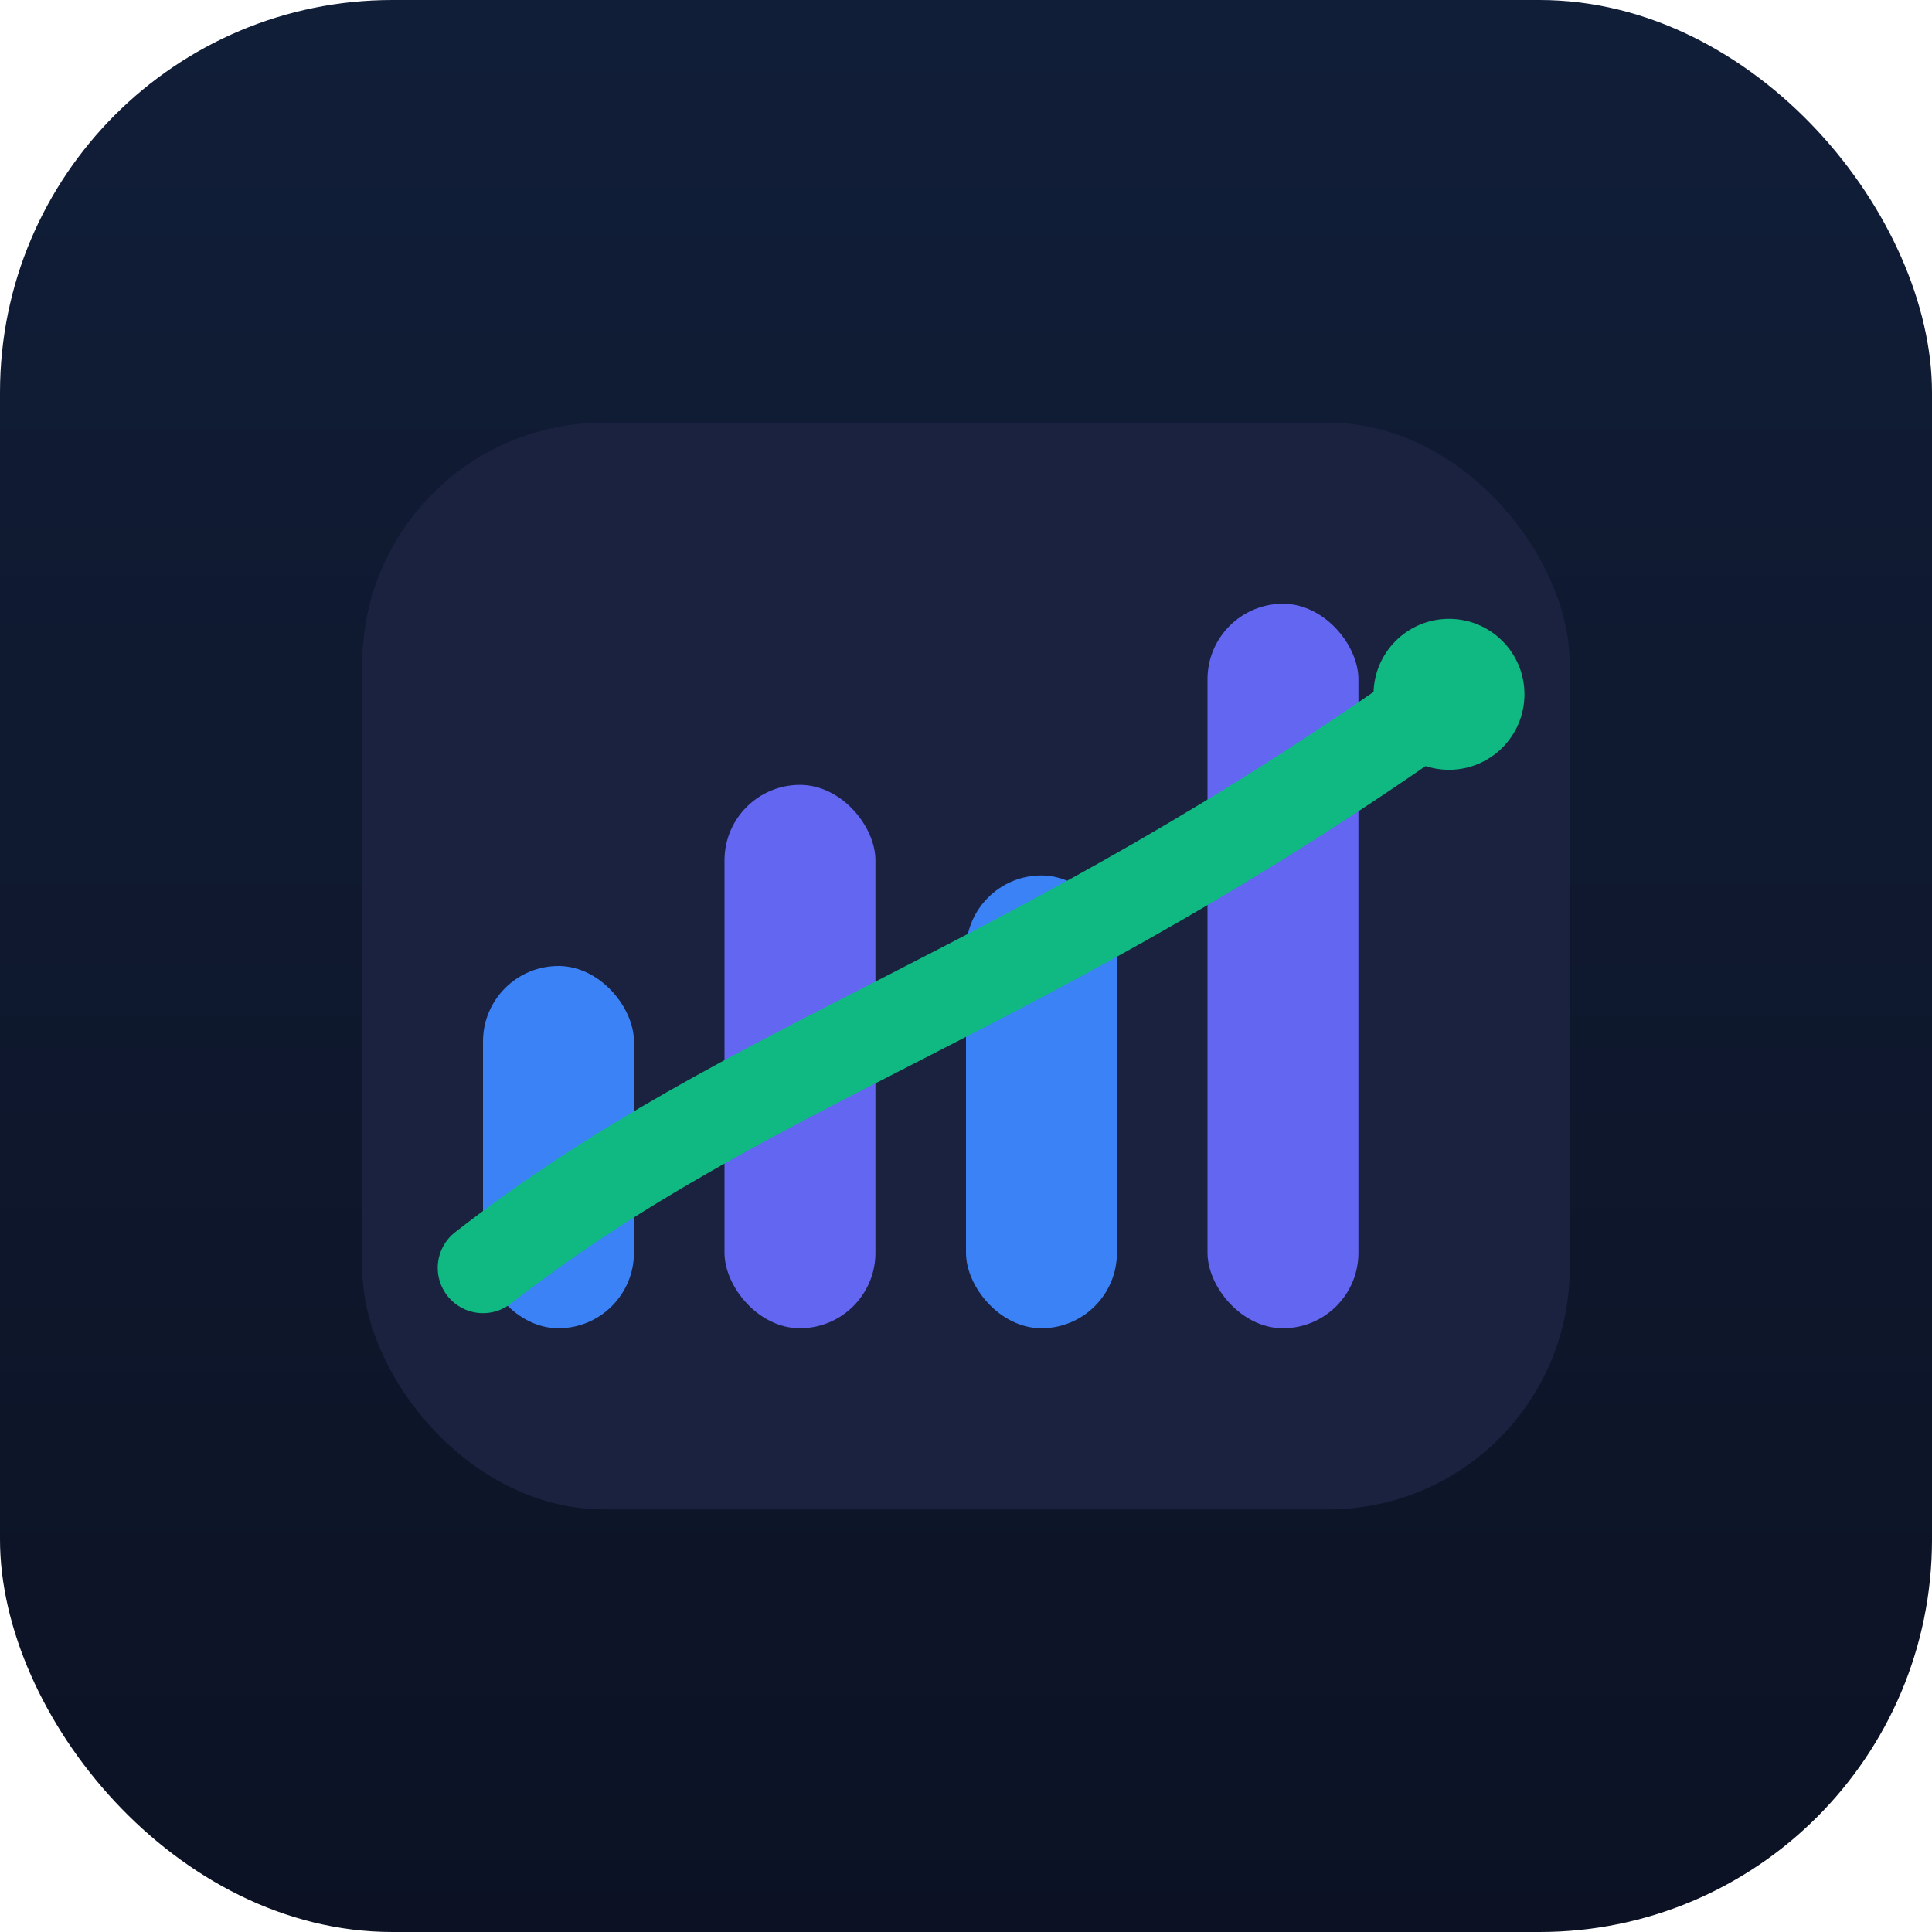
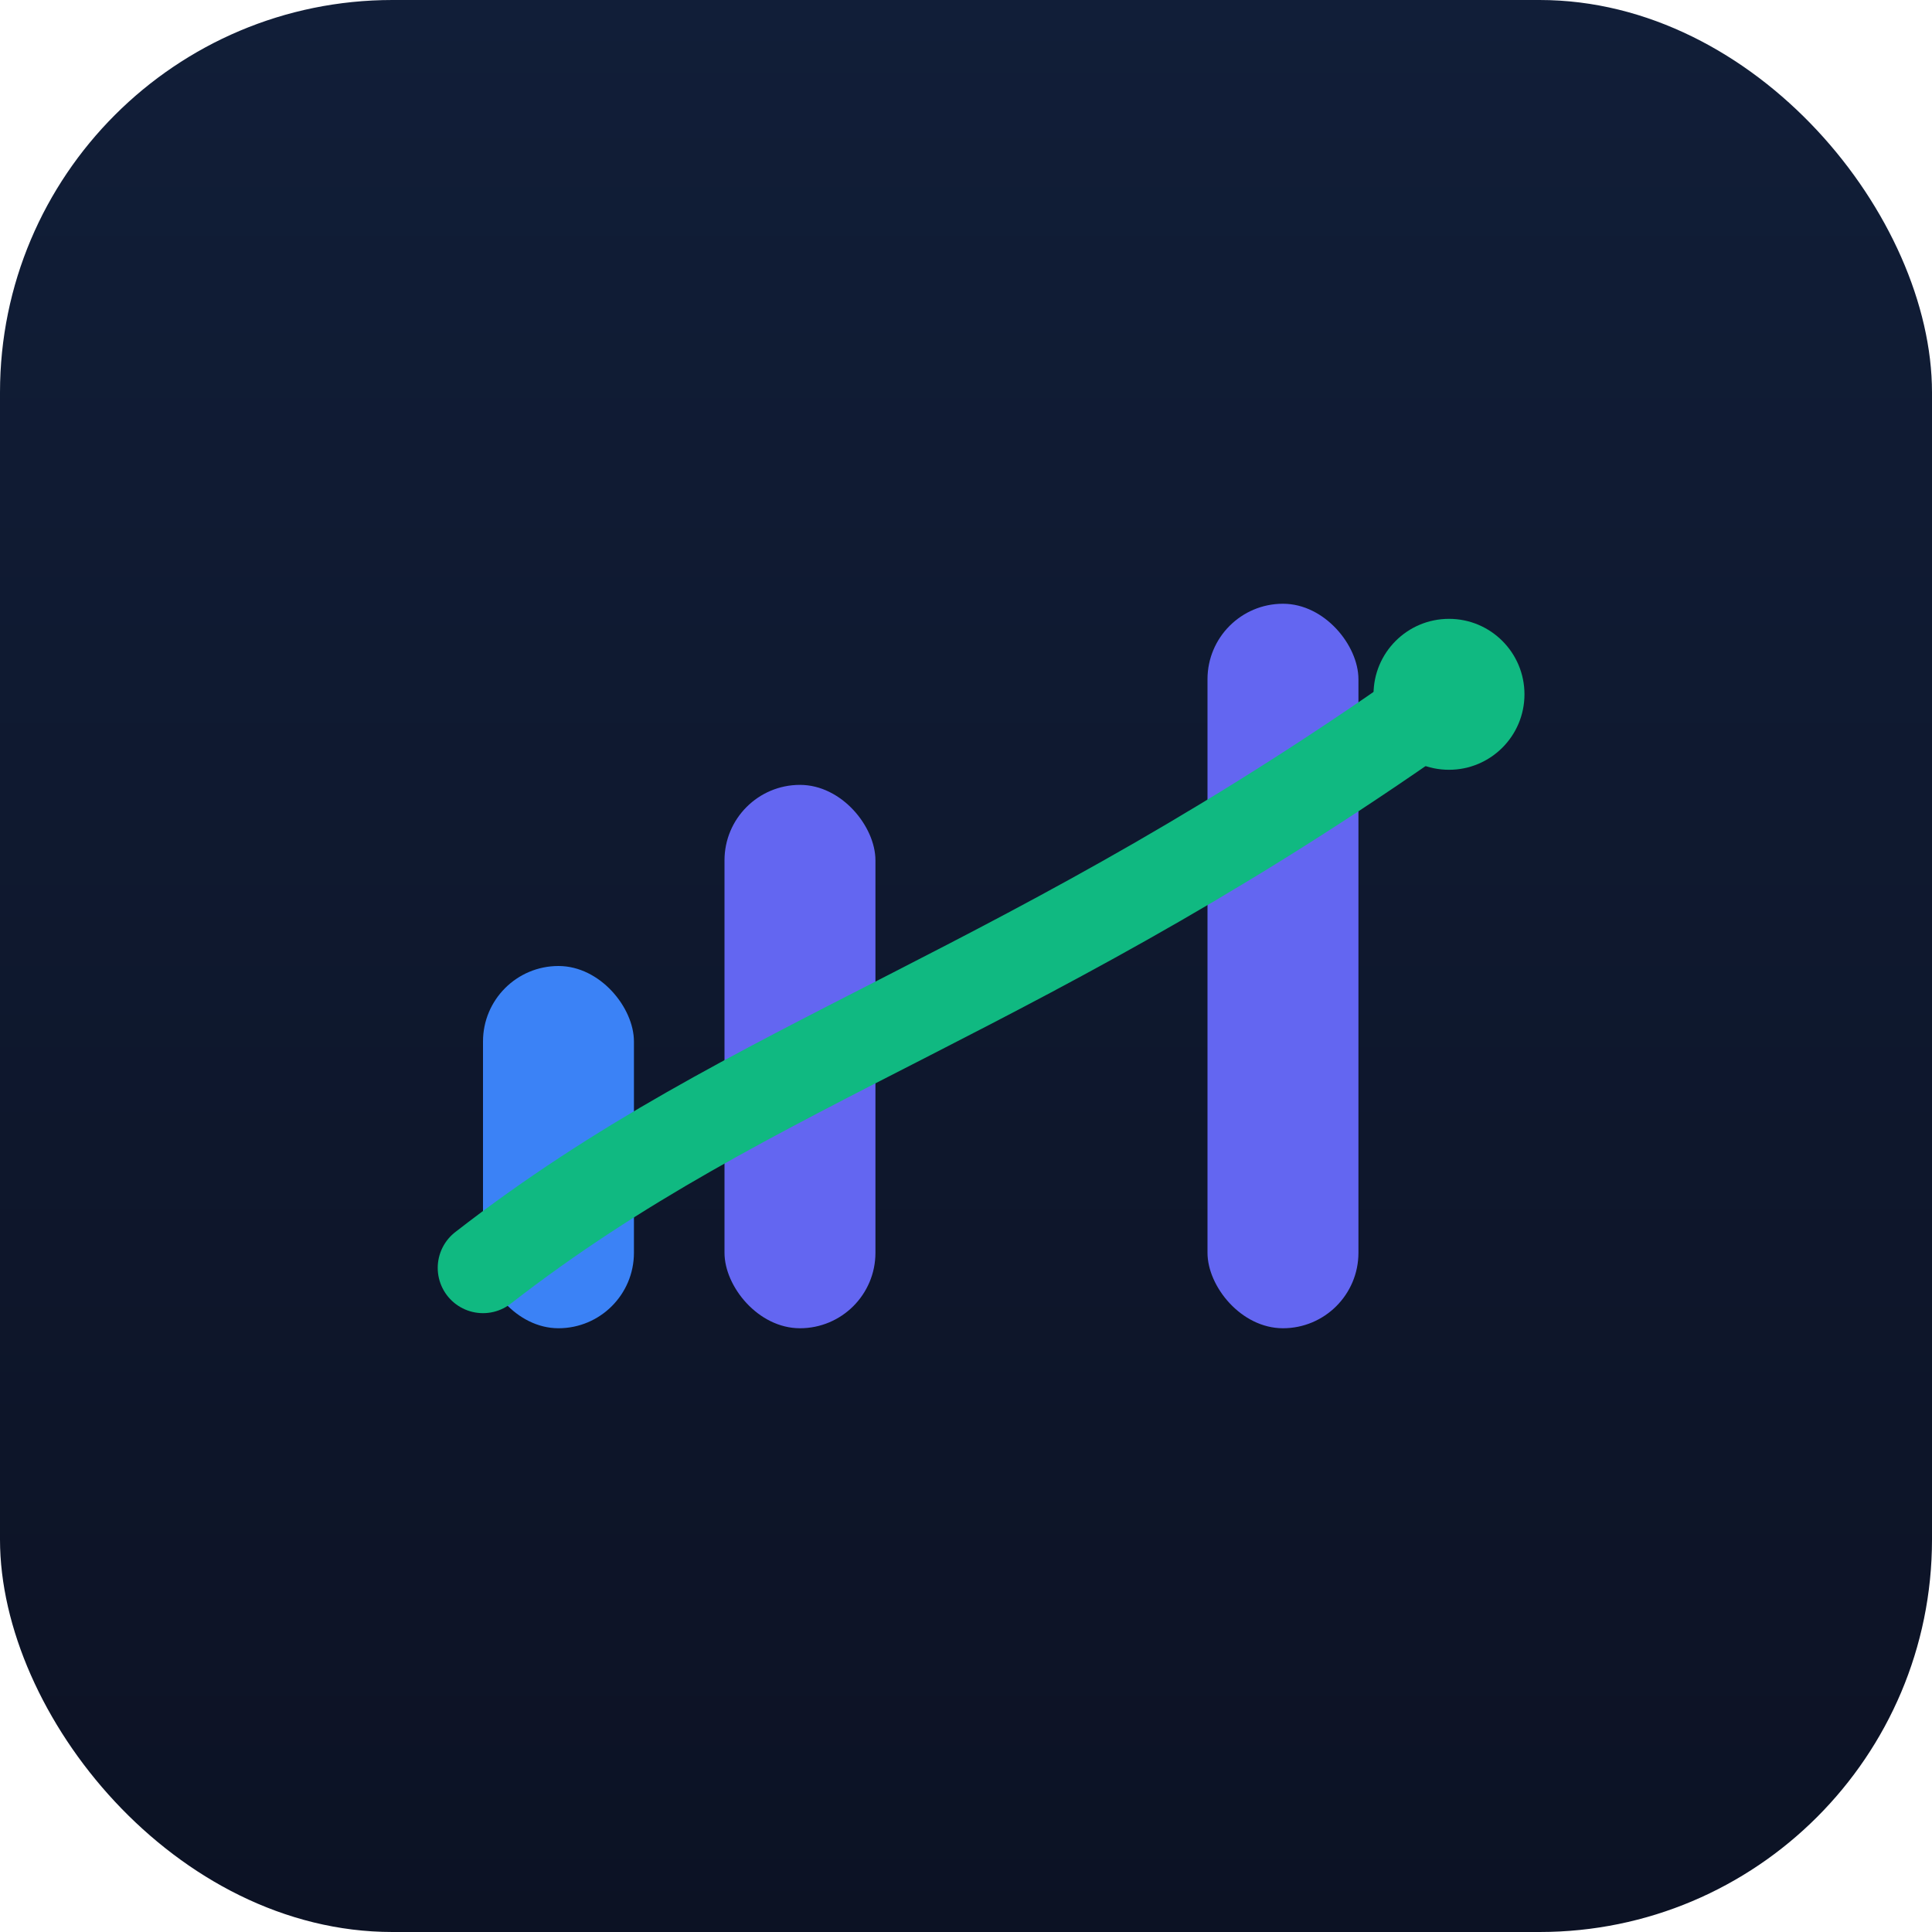
<svg xmlns="http://www.w3.org/2000/svg" width="128" height="128" viewBox="0 0 128 128">
  <defs>
    <linearGradient id="g" x1="0" y1="0" x2="0" y2="1">
      <stop offset="0" stop-color="#111E38" />
      <stop offset="1" stop-color="#0C1224" />
    </linearGradient>
  </defs>
  <rect x="0" y="0" width="128" height="128" rx="26" fill="url(#g)" />
-   <rect x="24" y="28" width="80" height="72" rx="16" fill="#1A2240" />
  <rect x="32" y="64" width="10" height="24" rx="5" fill="#3B82F6" />
  <rect x="48" y="52" width="10" height="36" rx="5" fill="#6366F1" />
-   <rect x="64" y="58" width="10" height="30" rx="5" fill="#3B82F6" />
  <rect x="80" y="40" width="10" height="48" rx="5" fill="#6366F1" />
  <path d="M32,84 C50,70 68,66 96,46" stroke="#10B981" stroke-width="6" fill="none" stroke-linecap="round" />
  <circle cx="96" cy="46" r="5" fill="#10B981" />
</svg>